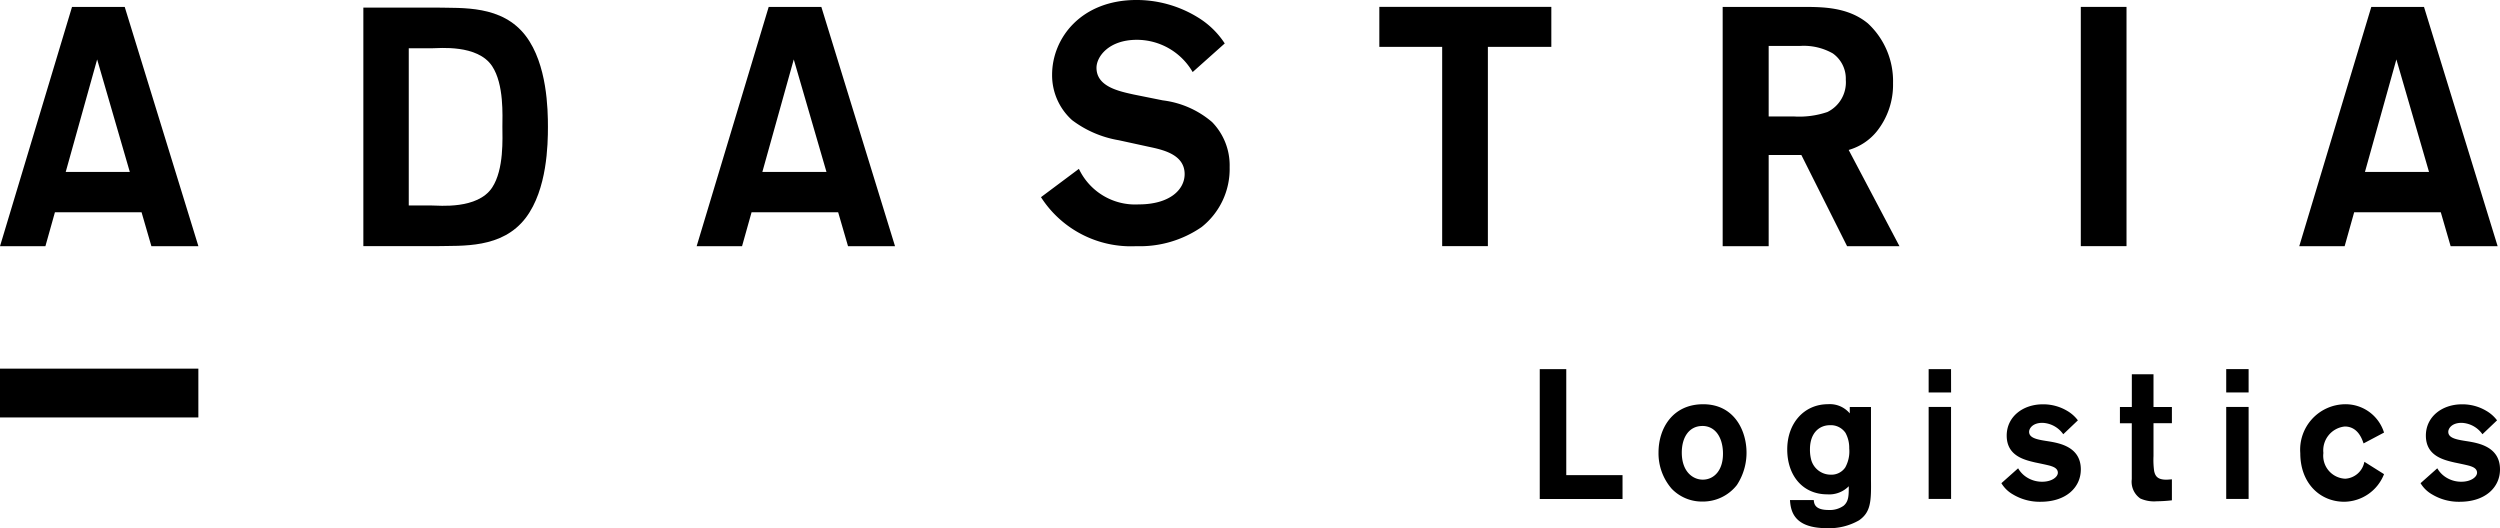
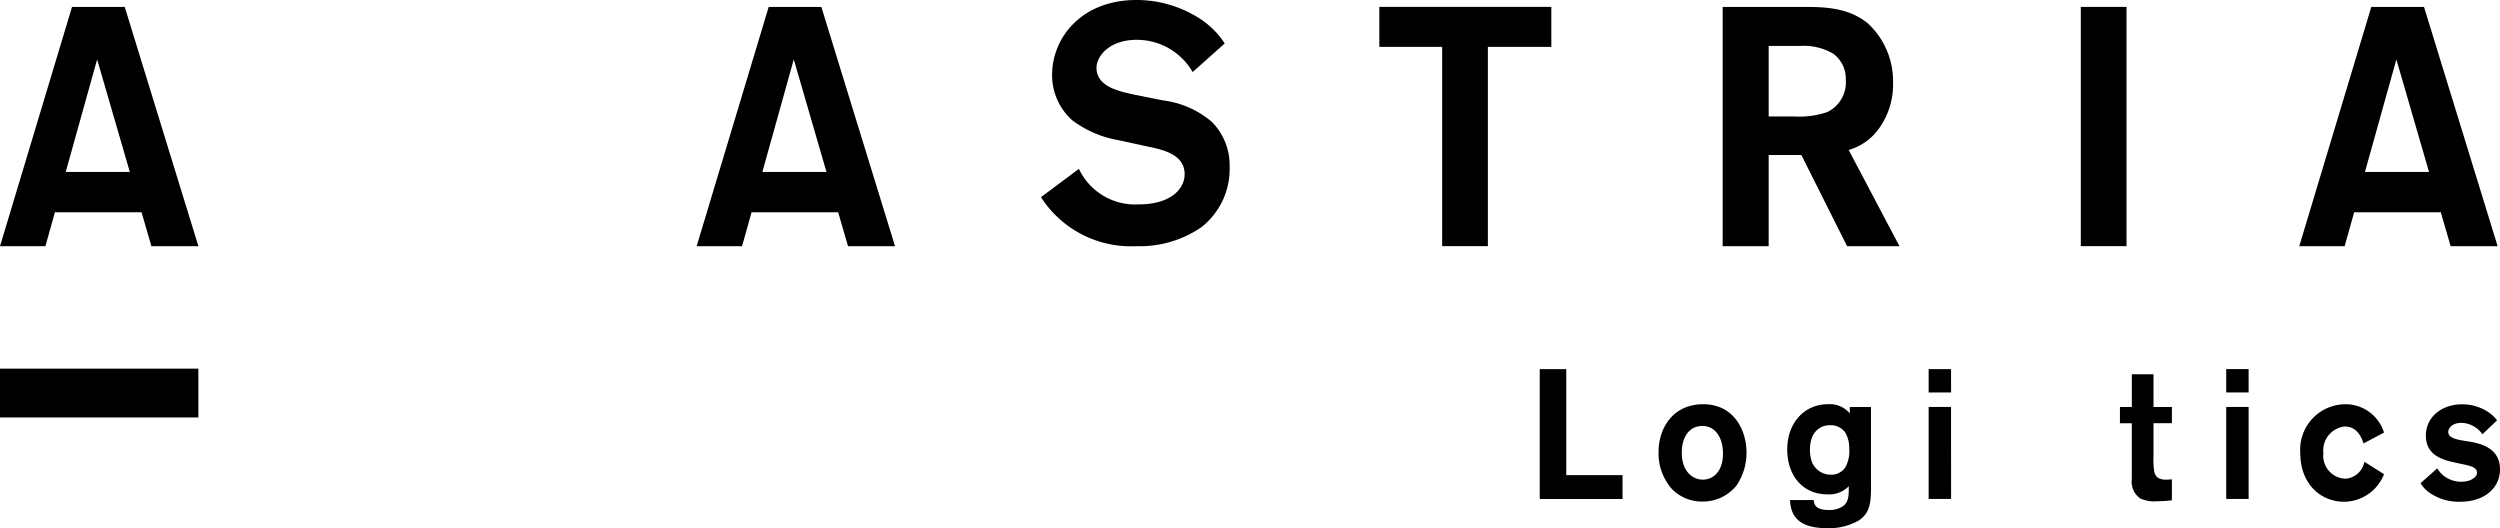
<svg xmlns="http://www.w3.org/2000/svg" width="250" height="52.823">
  <defs>
    <clipPath id="a">
      <path data-name="Rectangle 9" fill="none" d="M0 0h250v52.823H0z" />
    </clipPath>
  </defs>
  <g data-name="Group 3">
    <path data-name="Path 1" d="M162.254 49.901h-8.279V36.914h2.652v10.6h5.626Z" />
    <g data-name="Group 2">
      <g data-name="Group 1" clip-path="url(#a)">
        <path data-name="Path 2" d="M173.691 48.499a4.313 4.313 0 0 1-3.461 1.656 4.181 4.181 0 0 1-3.067-1.288 5.4 5.4 0 0 1-1.311-3.623c0-2.41 1.413-4.82 4.464-4.82 2.927 0 4.186 2.337 4.324 4.449a5.889 5.889 0 0 1-.949 3.626m-3.461-5.9c-1.256 0-2.051 1.046-2.051 2.666 0 1.895 1.1 2.7 2.1 2.7 1.1 0 2.1-.918 2.015-2.816-.068-1.469-.792-2.554-2.067-2.554" />
        <path data-name="Path 3" d="M187.098 40.697v7.249c.031 2.187-.018 3.272-1.188 4.082a5.979 5.979 0 0 1-3.206.79c-3.273 0-3.633-1.653-3.706-2.813h2.377c.036.367.1.993 1.486.993a2.38 2.38 0 0 0 1.5-.423c.516-.442.516-1.03.516-1.951a2.738 2.738 0 0 1-2.153.81c-2.465 0-4-1.895-4-4.488 0-2.666 1.723-4.525 4.066-4.525a2.6 2.6 0 0 1 2.187.918v-.642Zm-2.533 2.613a1.775 1.775 0 0 0-1.569-.79c-1.05 0-2 .754-2 2.41a3.98 3.98 0 0 0 .1.954 2.021 2.021 0 0 0 1.983 1.583 1.666 1.666 0 0 0 1.444-.718 3.323 3.323 0 0 0 .4-1.912 3.111 3.111 0 0 0-.362-1.528" />
        <path data-name="Path 4" d="M195.109 39.245h-2.244V36.91h2.239Zm0 10.649h-2.244v-9.2h2.239Z" />
-         <path data-name="Path 5" d="M206.326 43.425a2.666 2.666 0 0 0-2.088-1.141c-.964 0-1.327.554-1.327.9 0 .662.915.79 2 .957 1.087.184 3.172.57 3.172 2.8 0 1.764-1.431 3.236-4.032 3.236a5.184 5.184 0 0 1-2.757-.735 3.159 3.159 0 0 1-1.155-1.124l1.673-1.489a2.6 2.6 0 0 0 .7.79 2.833 2.833 0 0 0 1.707.554c.964 0 1.566-.479 1.566-.9 0-.459-.5-.6-.654-.659s-.636-.167-1.618-.37c-1.084-.256-2.843-.662-2.843-2.685 0-1.859 1.585-3.128 3.62-3.128a4.681 4.681 0 0 1 2.445.665 3.594 3.594 0 0 1 1.053.938Z" />
        <path data-name="Path 6" d="M215.35 45.614a8.217 8.217 0 0 0 .065 1.491c.1.459.3.863 1.207.863.172 0 .344-.019.568-.036v2.1a14.306 14.306 0 0 1-1.5.095 3.37 3.37 0 0 1-1.655-.275 2.035 2.035 0 0 1-.857-1.934v-5.59h-1.186v-1.625h1.191v-3.275h2.167v3.275h1.84v1.619h-1.84Z" />
        <path data-name="Path 7" d="M224.861 39.245h-2.239V36.91h2.239Zm0 10.649h-2.239v-9.2h2.239Z" />
        <path data-name="Path 8" d="M238.403 47.415a4.327 4.327 0 0 1-3.98 2.76c-2.411 0-4.394-1.839-4.394-4.856a4.543 4.543 0 0 1 4.48-4.895 4.029 4.029 0 0 1 3.894 2.833l-2.048 1.085c-.159-.479-.589-1.692-1.879-1.692a2.4 2.4 0 0 0-2.138 2.647 2.3 2.3 0 0 0 2.189 2.574 2.067 2.067 0 0 0 1.91-1.692Z" />
        <path data-name="Path 9" d="M248.243 43.425a2.666 2.666 0 0 0-2.088-1.141c-.964 0-1.327.554-1.327.9 0 .662.915.79 2 .957 1.087.184 3.172.57 3.172 2.8 0 1.764-1.431 3.236-4.032 3.236a5.178 5.178 0 0 1-2.757-.735 3.159 3.159 0 0 1-1.155-1.124l1.673-1.489a2.6 2.6 0 0 0 .7.79 2.833 2.833 0 0 0 1.707.554c.964 0 1.569-.479 1.569-.9 0-.459-.5-.6-.657-.659s-.636-.167-1.618-.37c-1.087-.256-2.843-.662-2.843-2.685 0-1.859 1.585-3.128 3.62-3.128a4.665 4.665 0 0 1 2.442.665 3.575 3.575 0 0 1 1.056.938Z" />
        <path data-name="Path 10" d="M19.839 24.617h-4.7l-.983-3.389H5.492l-.951 3.389H.002L7.202.692h5.27Zm-6.857-7.421L9.714 5.943 6.571 17.196Z" />
-         <path data-name="Path 11" d="M52.585 3.606C50.215.475 46.193.829 43.651.759h-7.316v23.855h7.316c2.538-.067 6.565.287 8.934-2.844 2.139-2.832 2.208-7.354 2.208-9.084s-.069-6.25-2.208-9.08M49.212 18.76c-1.462 2.2-5.319 1.789-6.036 1.789h-2.3V4.827h2.3c.717 0 4.574-.415 6.036 1.786 1.207 1.823 1.027 4.989 1.027 6.074s.18 4.252-1.027 6.072" />
        <path data-name="Path 12" d="M116.277 10.036a9.311 9.311 0 0 1 4.933 2.173 6.2 6.2 0 0 1 1.754 4.508 7.4 7.4 0 0 1-2.807 5.991 10.86 10.86 0 0 1-6.536 1.909 10.681 10.681 0 0 1-9.523-4.9l3.792-2.833a6.221 6.221 0 0 0 5.979 3.556c3.112 0 4.595-1.48 4.595-3.03 0-1.973-2.189-2.435-3.576-2.73l-3.021-.659a10.681 10.681 0 0 1-4.657-2.006 6.04 6.04 0 0 1-2-4.541c.001-3.657 2.897-7.475 8.447-7.475a11.7 11.7 0 0 1 6.138 1.745 8.432 8.432 0 0 1 2.679 2.6l-3.208 2.862a6.452 6.452 0 0 0-5.577-3.225c-2.807 0-4.04 1.678-4.04 2.8 0 1.875 2.22 2.337 3.7 2.666Z" />
        <path data-name="Path 13" d="M148.788 24.616h-4.571V4.689h-6.284v-4h17.2v4h-6.345Z" />
        <path data-name="Path 14" d="M189.946 24.617h-5.238l-4.571-9.116h-3.27v9.116h-4.6V.692h7.87c2 0 4.634-.033 6.667 1.661a7.876 7.876 0 0 1 2.5 5.966 7.473 7.473 0 0 1-1.618 4.811 5.6 5.6 0 0 1-2.819 1.865Zm-13.079-12.974h2.473a8.718 8.718 0 0 0 3.4-.442 3.3 3.3 0 0 0 1.84-3.217 3.091 3.091 0 0 0-1.3-2.643 5.871 5.871 0 0 0-3.3-.746h-3.113Z" />
        <path data-name="Rectangle 7" d="M208.08.69h4.571v23.925h-4.571z" />
        <path data-name="Rectangle 8" d="M0 36.864h19.836v4.881H0z" />
        <path data-name="Path 15" d="M249.763 24.617h-4.7l-.983-3.389h-8.664l-.951 3.389h-4.538L237.13.692h5.27Zm-6.86-7.421-3.265-11.253-3.143 11.25Z" />
        <path data-name="Path 16" d="M89.502 24.617h-4.7l-.985-3.389h-8.66l-.951 3.389h-4.54L76.869.692h5.266Zm-6.854-7.421L79.377 5.943l-3.142 11.253Z" />
      </g>
    </g>
  </g>
</svg>